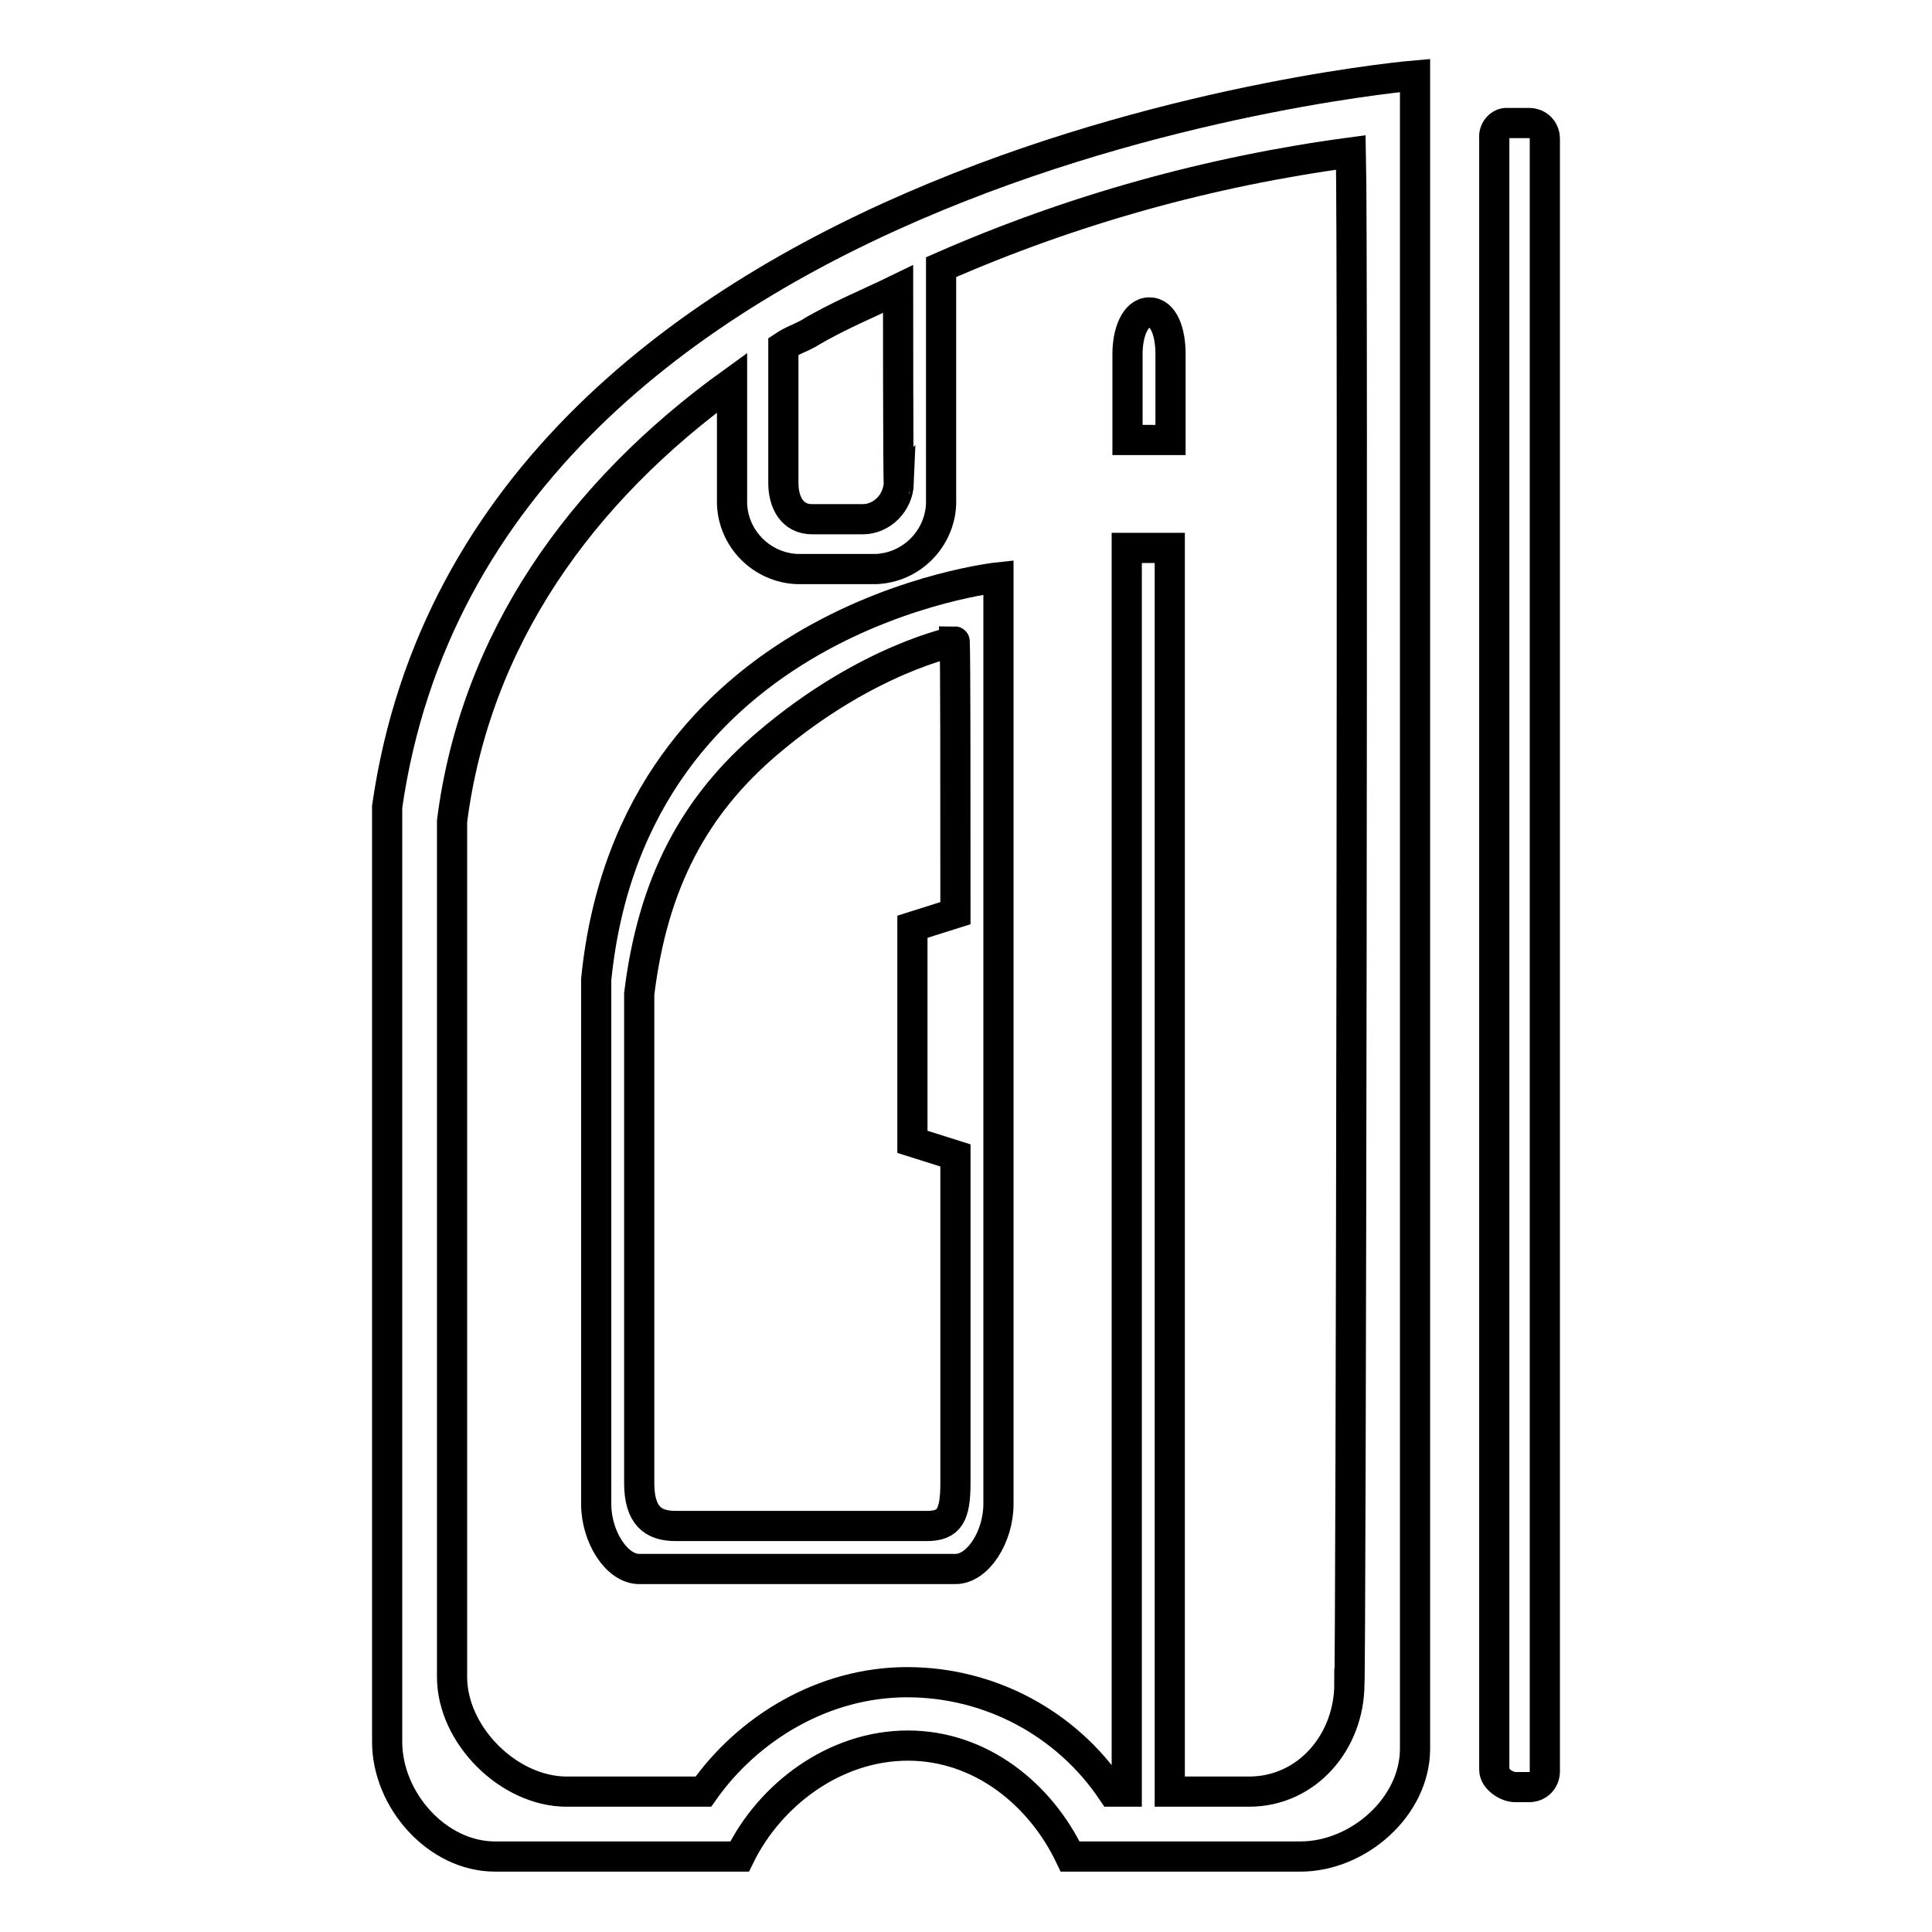
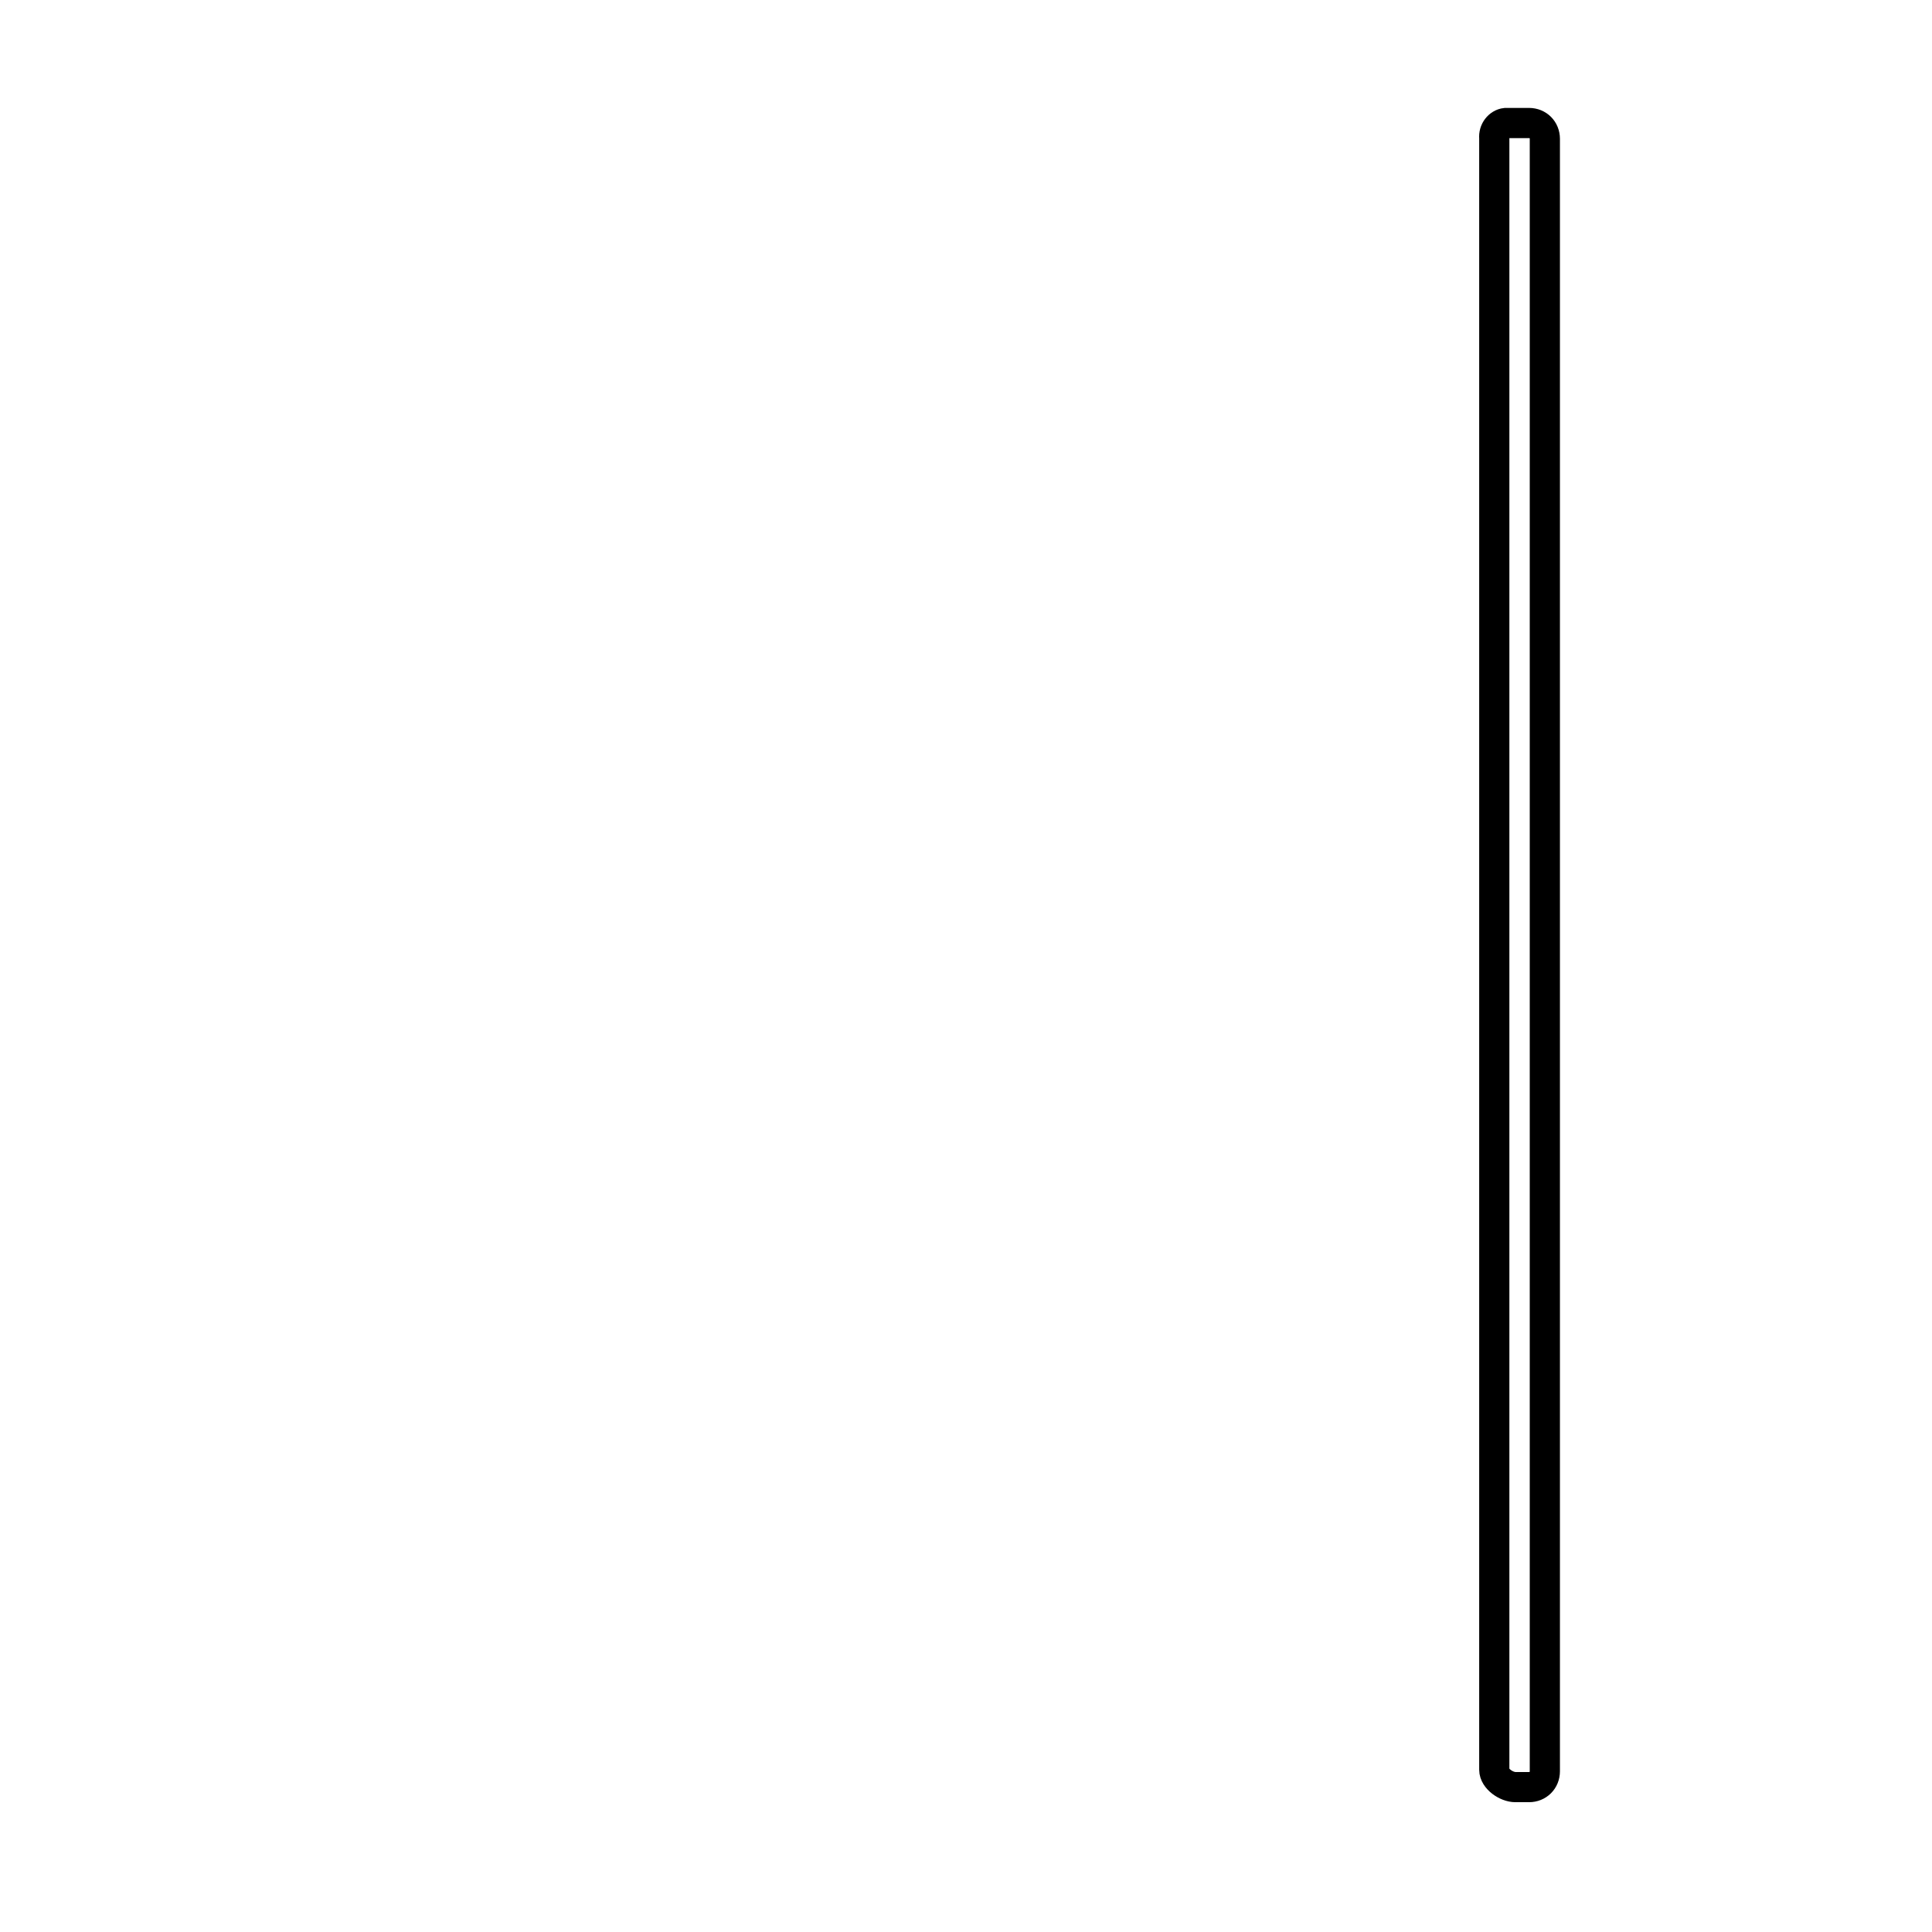
<svg xmlns="http://www.w3.org/2000/svg" version="1.1" x="0px" y="0px" viewBox="0 0 256 256" enable-background="new 0 0 256 256" xml:space="preserve">
  <g>
-     <path stroke-width="4" fill-opacity="0" stroke="#000000" d="M199.8,16.3h2.8c1.2,0,2.1,0.9,2.1,2.1v216.3c0,1.2-0.9,2.1-2.1,2.1h0h-1.8c-1.2,0-2.8-1.1-2.8-2.3V18.3 c-0.1-1,0.6-1.9,1.5-2C199.6,16.3,199.7,16.3,199.8,16.3L199.8,16.3z" />
-     <path stroke-width="4" fill-opacity="0" stroke="#000000" d="M132.3,119.3v80c0,4.3-2.7,8.6-5.7,8.6H84.7c-3,0-5.7-4.3-5.7-8.6v-69.5c4.8-48.2,53.3-53.3,53.3-53.3 V119.3z M101.8,98.4c-9.8,8.3-15.3,18.6-17.1,33.3v64.8c0,4.3,1.8,5.7,4.8,5.7h33.3c3,0,3.8-1.4,3.8-5.7c0,0,0-20.2,0-43.4 l-5.7-1.8v-28.5l5.7-1.8c0-18.4,0-33.6-0.1-36C126.6,85,115,87.2,101.8,98.4L101.8,98.4z" />
-     <path stroke-width="4" fill-opacity="0" stroke="#000000" d="M172.3,246h-30.5c-3.9-8.2-11.8-14.7-21.5-14.7c-9.7,0-18.3,6.5-22.3,14.7H65.6c-7.7,0-14.3-7.5-14.3-15.2 V106.9C63.7,20.5,187.5,10,187.5,10l0,221.7C187.5,239.4,180,246,172.3,246z M119,38.3c-3.9,1.9-8.1,3.6-11.9,5.9 c-1.3,0.7-2.1,0.9-3.3,1.7v18.1c0,2.6,1.2,4.8,3.8,4.8h6.7c2.6,0,4.7-2.2,4.8-4.8C119,64.1,119,38.3,119,38.3z M179,20.2 c-18.7,2.5-37,7.6-54.3,15.2v31.4c-0.2,4.6-3.9,8.4-8.6,8.6h-10.5c-4.6-0.2-8.4-3.9-8.6-8.6V50.7c-20.1,14.5-34,34-37.1,58.1v113.4 c0,7.7,7.5,15.2,15.2,15.2h18.1c5.9-8.4,15.9-14.5,27-14.5c10.9,0,21.1,5.4,27.2,14.5l0,0h1.9V72.6h5.7v164.8h10.5 c7.7,0,13.3-6.6,13.3-14.3C179,223.1,179.3,32.1,179,20.2L179,20.2z M149.4,46.9c0-2.8,1-5.5,2.9-5.5s2.8,2.6,2.8,5.5v11.4h-5.7 V46.9L149.4,46.9z" />
+     <path stroke-width="4" fill-opacity="0" stroke="#000000" d="M199.8,16.3h2.8c1.2,0,2.1,0.9,2.1,2.1v216.3c0,1.2-0.9,2.1-2.1,2.1h0h-1.8c-1.2,0-2.8-1.1-2.8-2.3V18.3 c-0.1-1,0.6-1.9,1.5-2L199.8,16.3z" />
  </g>
</svg>